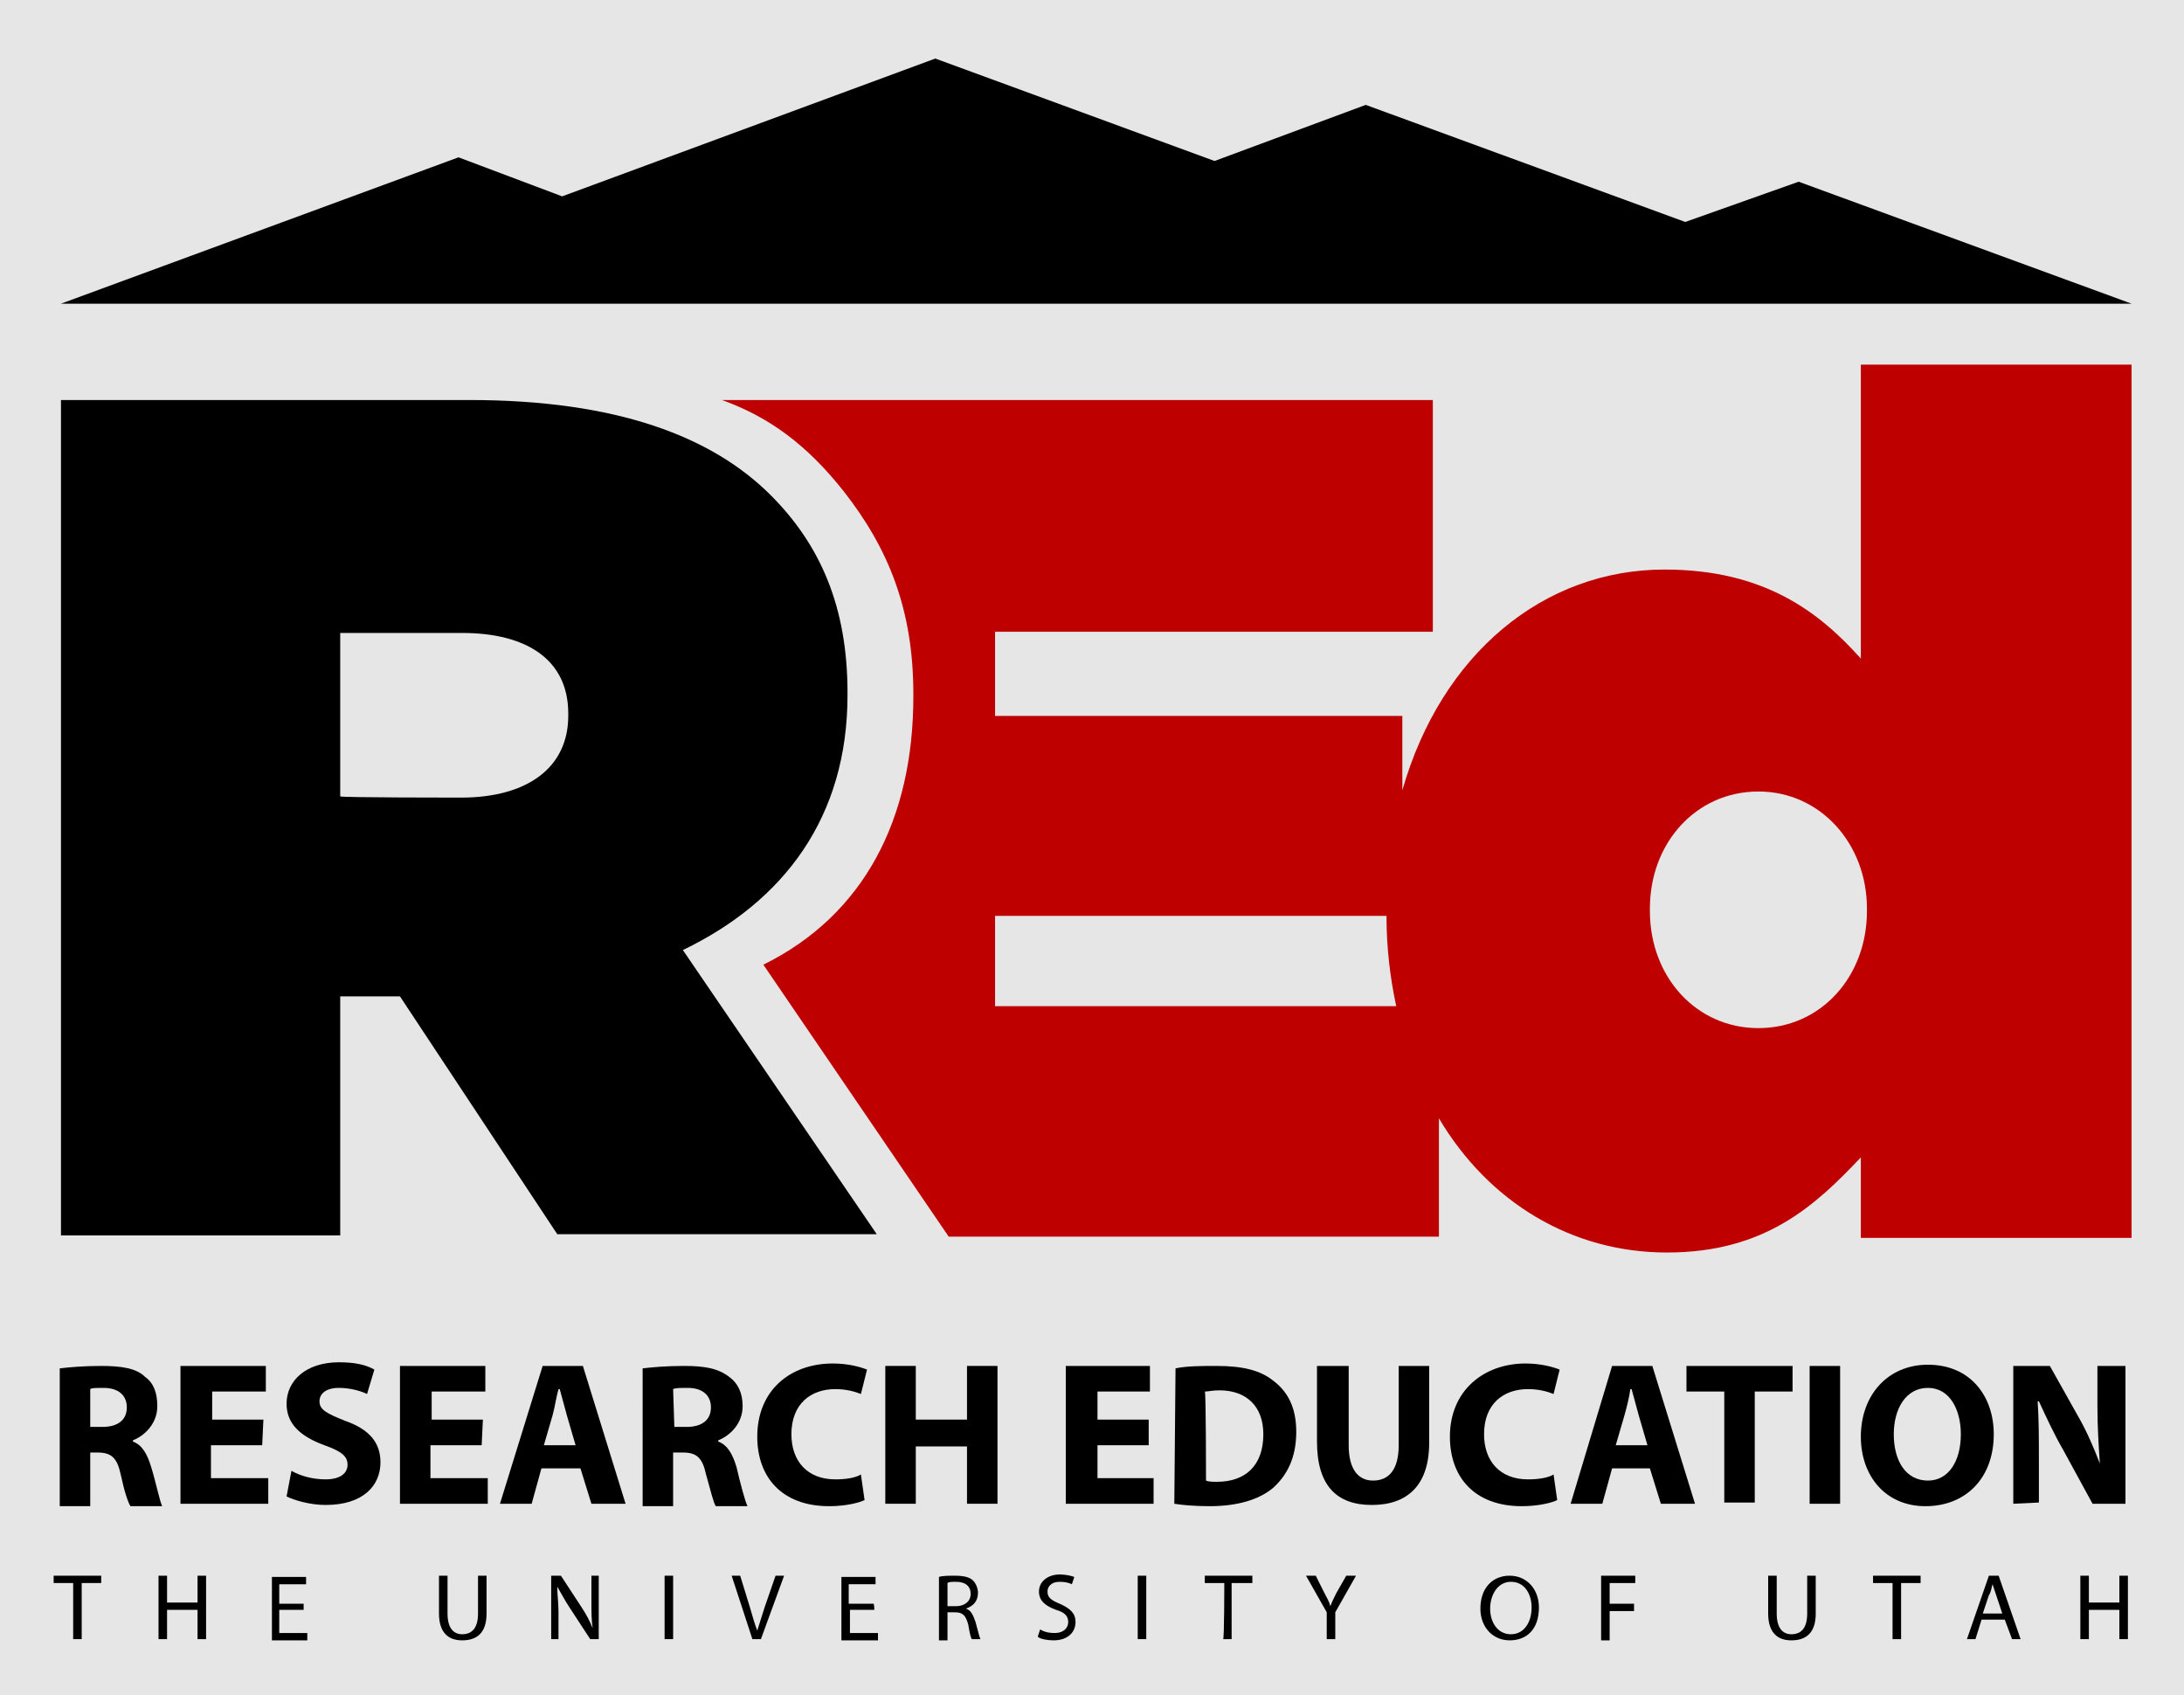
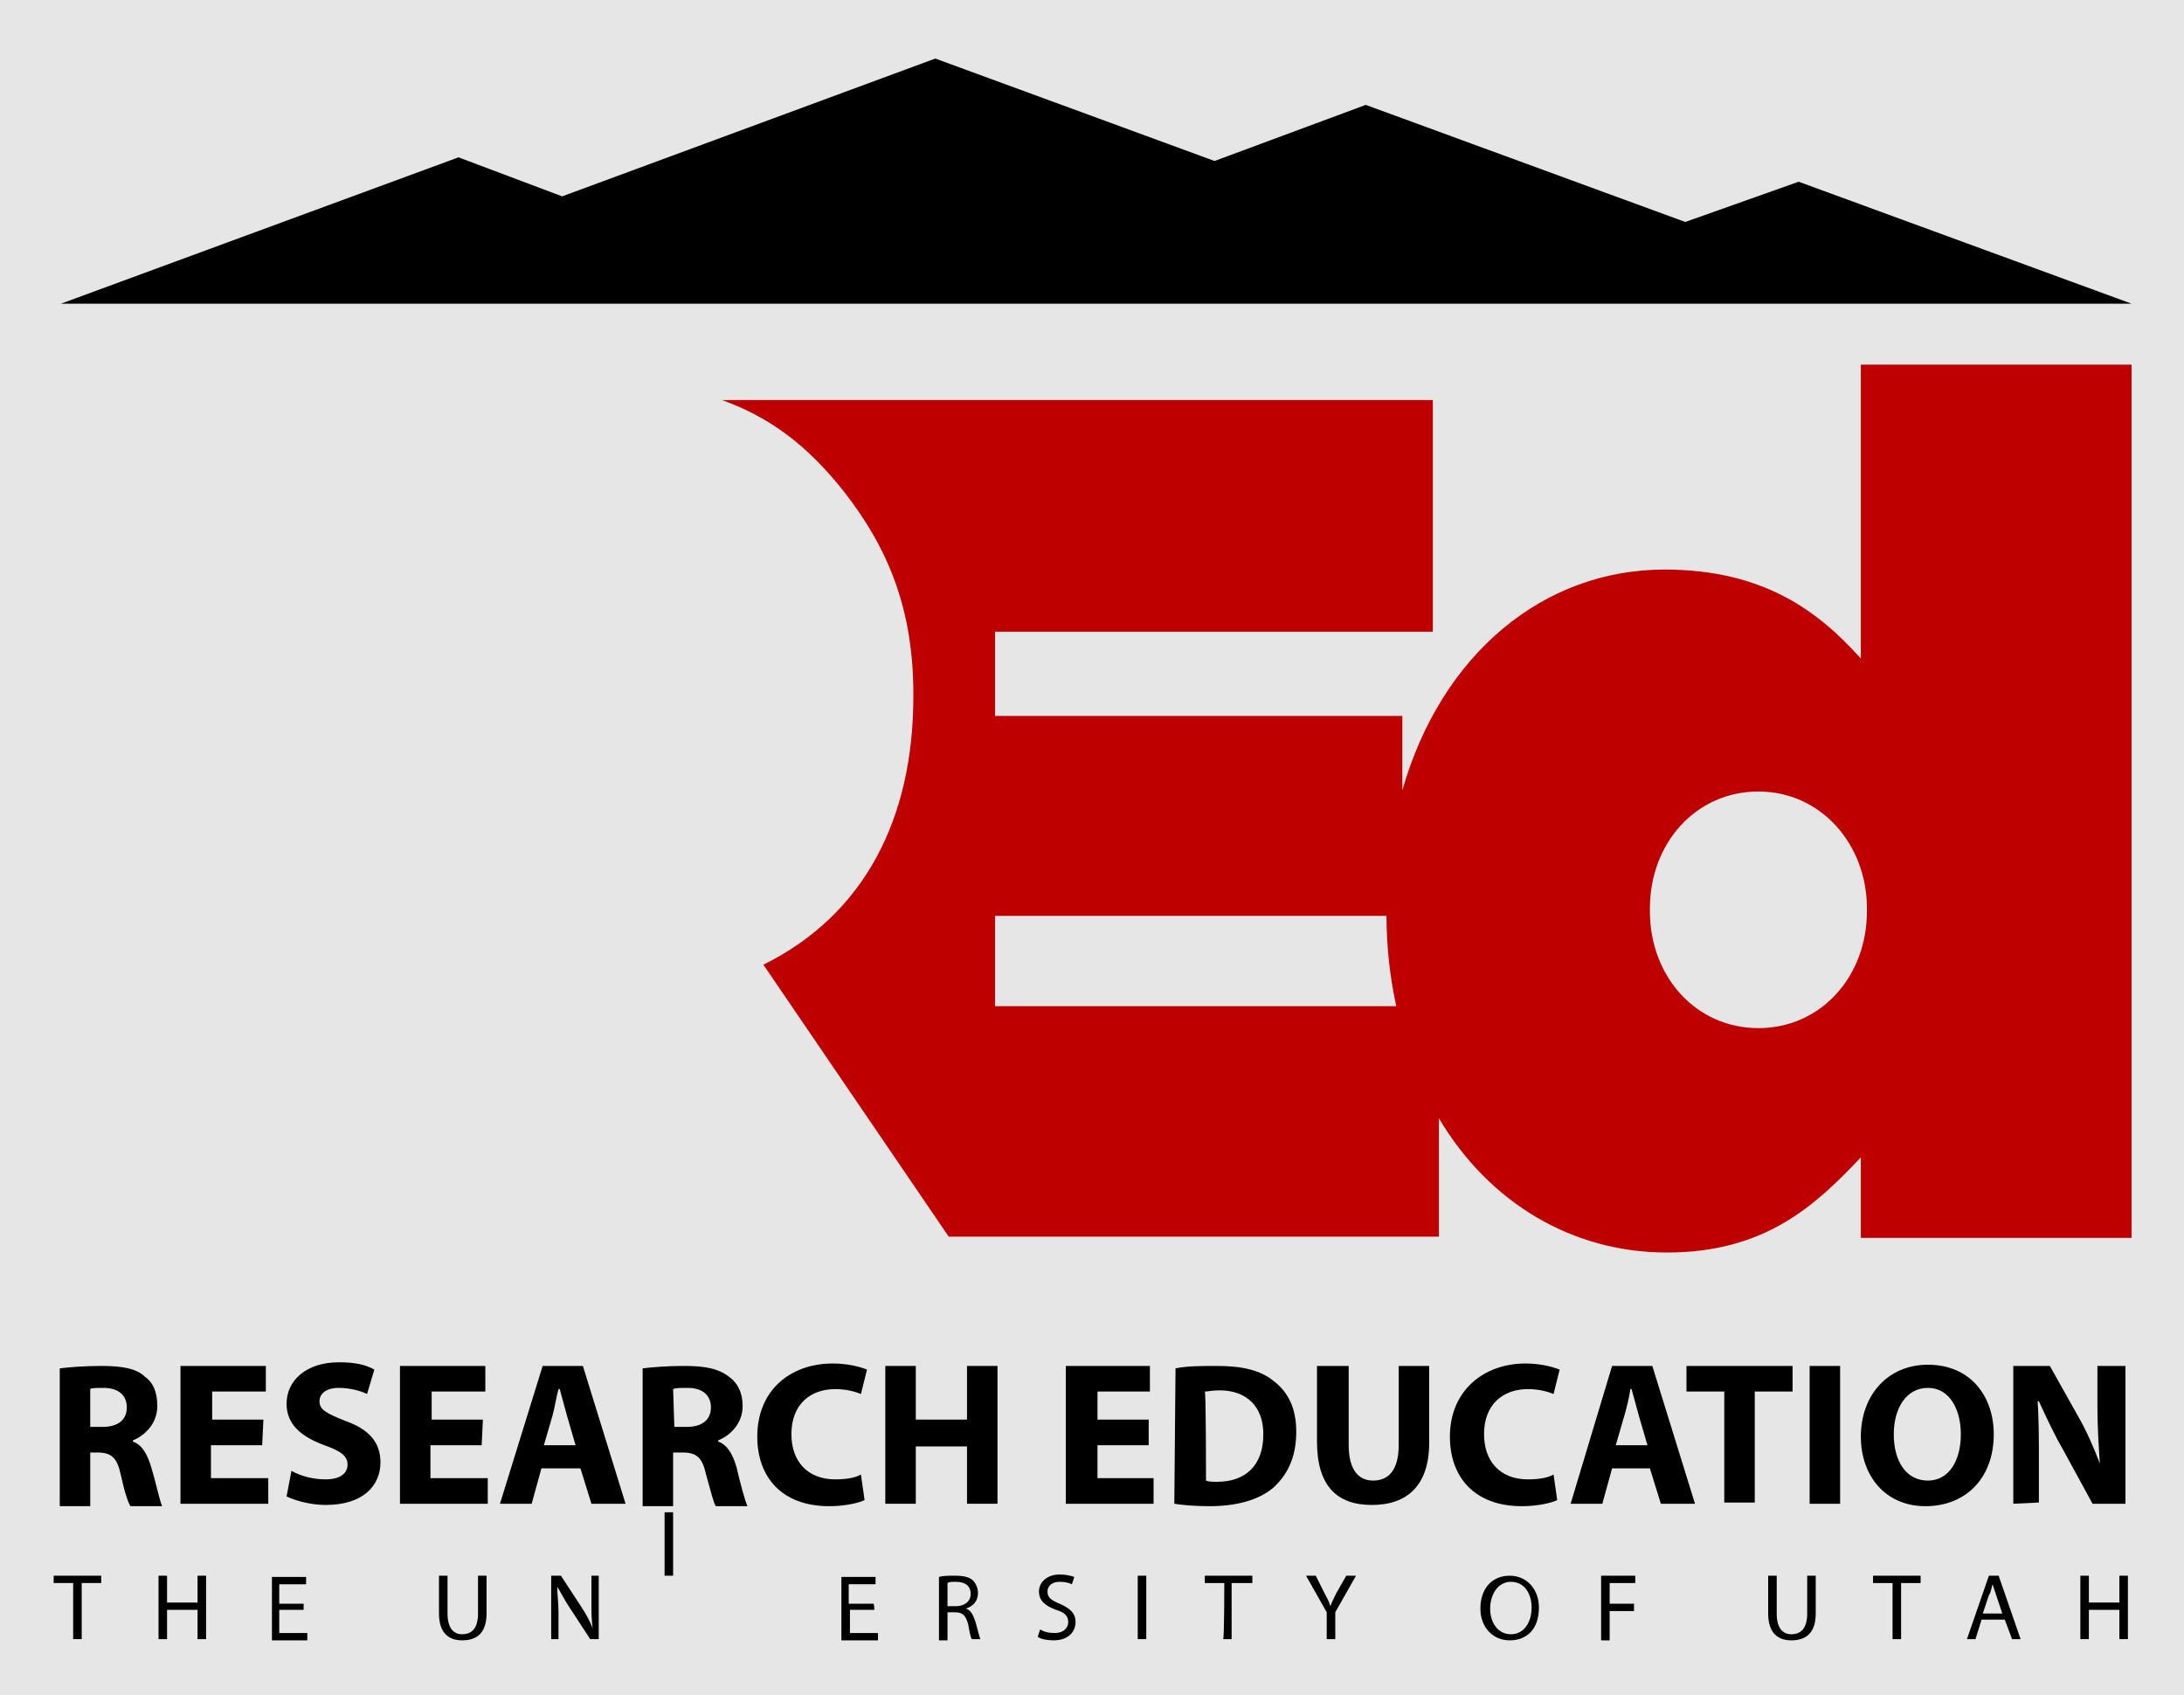
<svg xmlns="http://www.w3.org/2000/svg" version="1.1" id="Layer_1" x="0px" y="0px" viewBox="0 0 179.1 139" style="enable-background:new 0 0 179.1 139;" xml:space="preserve">
  <rect x="0" y="0" width="179.1" height="139" fill="#808080" stroke="none" />
  <style type="text/css">
	.st0{opacity:0.8;fill:#FFFFFF;enable-background:new    ;}
	.st1{fill:#BE0000;}
</style>
  <rect class="st0" width="179.1" height="139" />
  <path class="st1" d="M152.6,29.9V54c-3.4-3.8-7.9-7.3-16.1-7.3c-9.9,0-18.3,6.9-21.5,18.1v-6.1H81.6v-6.9h35.9v-19H59.2  c3.9,1.4,7,3.7,10,7.5c3.6,4.6,5.7,9.6,5.7,16.6v0.2c0,10-4,17.9-12.3,22l15.2,22.3H118v-9.7c4.1,6.9,10.9,11,18.7,11  c8.1,0,12.2-3.9,15.9-7.8v6.6h22.2V29.9H152.6z M81.6,82.5v-7.4h32.1c0,2.6,0.3,5.1,0.8,7.4H81.6z M153.1,74.7  c0,5.4-3.8,9.6-8.9,9.6s-8.9-4.2-8.9-9.6v-0.2c0-5.4,3.8-9.6,8.9-9.6s8.9,4.3,8.9,9.6V74.7z" />
  <g>
-     <path d="M5,32.8h33.5c12.1,0,19.9,3,24.7,7.8c4.1,4.1,6.3,9.2,6.3,16.2V57c0,10-5.2,16.9-13.5,20.9l15.9,23.3H45.7L32.8,81.7h-4.9   v19.6H5C5,101.3,5,32.8,5,32.8z M37.8,65.4c5.5,0,8.8-2.5,8.8-6.7v-0.2c0-4.4-3.4-6.6-8.7-6.6h-10v13.4   C27.9,65.4,37.8,65.4,37.8,65.4z" />
-   </g>
+     </g>
  <g>
    <path d="M4.9,112.2c0.8-0.1,2-0.2,3.4-0.2c1.7,0,2.9,0.2,3.6,0.9c0.7,0.5,1,1.3,1,2.4c0,1.4-1,2.4-2,2.8v0.1   c0.8,0.3,1.2,1.1,1.5,2.1c0.4,1.3,0.7,2.8,0.9,3.2h-2.6c-0.2-0.3-0.5-1.2-0.8-2.6s-0.8-1.8-1.9-1.8H7.4v4.4H4.9   C4.9,123.3,4.9,112.2,4.9,112.2z M7.4,117h1c1.3,0,2-0.6,2-1.6s-0.7-1.6-1.9-1.6c-0.6,0-1,0-1.1,0.1V117L7.4,117z" />
    <path d="M21.5,118.5h-4.2v2.7H22v2.1h-7.2V112h7v2.1h-4.4v2.3h4.2L21.5,118.5L21.5,118.5z" />
    <path d="M23.9,120.6c0.7,0.4,1.7,0.7,2.8,0.7c1.2,0,1.8-0.5,1.8-1.2s-0.5-1.1-1.9-1.6c-1.9-0.7-3.1-1.7-3.1-3.4   c0-1.9,1.6-3.4,4.3-3.4c1.3,0,2.2,0.2,2.9,0.6l-0.6,2c-0.4-0.2-1.3-0.5-2.3-0.5c-1.1,0-1.6,0.5-1.6,1.1c0,0.7,0.6,1,2.1,1.6   c2,0.7,2.9,1.8,2.9,3.4c0,1.9-1.4,3.5-4.5,3.5c-1.3,0-2.6-0.4-3.2-0.7L23.9,120.6z" />
    <path d="M39.5,118.5h-4.2v2.7H40v2.1h-7.2V112h7v2.1h-4.4v2.3h4.2L39.5,118.5L39.5,118.5z" />
    <path d="M44.4,120.4l-0.8,2.9H41l3.5-11.3h3.3l3.5,11.3h-2.8l-0.9-2.9H44.4z M47.2,118.5l-0.7-2.4c-0.2-0.7-0.4-1.5-0.6-2.2h-0.1   c-0.2,0.7-0.3,1.5-0.5,2.2l-0.7,2.4H47.2z" />
    <path d="M52.7,112.2c0.8-0.1,2-0.2,3.4-0.2c1.7,0,2.8,0.2,3.7,0.9c0.7,0.5,1.1,1.3,1.1,2.4c0,1.4-1,2.4-2,2.8v0.1   c0.8,0.3,1.2,1.1,1.5,2.1c0.3,1.3,0.7,2.8,0.9,3.2h-2.6c-0.2-0.3-0.4-1.2-0.8-2.6c-0.3-1.4-0.8-1.8-1.9-1.8h-0.8v4.4h-2.5   L52.7,112.2L52.7,112.2z M55.3,117h1c1.3,0,2-0.6,2-1.6s-0.7-1.6-1.9-1.6c-0.6,0-1,0-1.2,0.1L55.3,117L55.3,117z" />
    <path d="M70.9,123c-0.4,0.2-1.5,0.5-2.9,0.5c-3.9,0-5.9-2.4-5.9-5.7c0-3.8,2.7-6,6.2-6c1.3,0,2.3,0.3,2.8,0.5l-0.5,2   c-0.5-0.2-1.2-0.4-2.1-0.4c-2,0-3.6,1.2-3.6,3.7c0,2.2,1.3,3.7,3.6,3.7c0.8,0,1.6-0.1,2.1-0.4L70.9,123z" />
    <path d="M75.1,112v4.4h4.2V112h2.5v11.3h-2.5v-4.7h-4.2v4.7h-2.5V112H75.1z" />
    <path d="M94.2,118.5H90v2.7h4.6v2.1h-7.2V112h6.9v2.1H90v2.3h4.2V118.5L94.2,118.5z" />
    <path d="M96.4,112.2c0.9-0.2,2.2-0.2,3.4-0.2c2.2,0,3.6,0.4,4.6,1.2c1.2,0.9,1.9,2.2,1.9,4.2c0,2.2-0.8,3.6-1.9,4.6   c-1.2,1-3,1.5-5.2,1.5c-1.3,0-2.3-0.1-2.9-0.2L96.4,112.2L96.4,112.2z M98.9,121.4c0.2,0.1,0.6,0.1,0.9,0.1c2.3,0,3.8-1.3,3.8-3.9   c0-2.3-1.4-3.6-3.6-3.6c-0.6,0-0.9,0.1-1.2,0.1C98.9,114,98.9,121.4,98.9,121.4z" />
    <path d="M110.6,112v6.5c0,2,0.8,2.9,2,2.9c1.3,0,2.1-0.9,2.1-2.9V112h2.5v6.3c0,3.5-1.8,5.1-4.7,5.1c-2.9,0-4.5-1.6-4.5-5.2V112   H110.6L110.6,112z" />
    <path d="M127.7,123c-0.4,0.2-1.5,0.5-2.9,0.5c-3.9,0-5.9-2.4-5.9-5.7c0-3.8,2.8-6,6.2-6c1.3,0,2.3,0.3,2.8,0.5l-0.5,2   c-0.5-0.2-1.2-0.4-2.1-0.4c-2,0-3.6,1.2-3.6,3.7c0,2.2,1.3,3.7,3.6,3.7c0.8,0,1.6-0.1,2.1-0.4L127.7,123z" />
    <path d="M132.2,120.4l-0.8,2.9h-2.6l3.4-11.3h3.3l3.5,11.3h-2.8l-0.9-2.9H132.2z M135.1,118.5l-0.7-2.4c-0.2-0.7-0.4-1.5-0.6-2.2   h-0.1c-0.1,0.7-0.3,1.5-0.5,2.2l-0.7,2.4H135.1z" />
    <path d="M141.4,114.1h-3.1V112h8.7v2.1h-3.1v9.1h-2.5L141.4,114.1L141.4,114.1z" />
    <path d="M150.9,112v11.3h-2.5V112H150.9z" />
    <path d="M157.9,123.5c-3.3,0-5.3-2.5-5.3-5.7c0-3.4,2.2-5.9,5.5-5.9c3.5,0,5.4,2.6,5.4,5.7C163.5,121.2,161.2,123.5,157.9,123.5   L157.9,123.5z M158.1,121.4c1.7,0,2.7-1.6,2.7-3.8c0-2-0.9-3.8-2.7-3.8s-2.8,1.7-2.8,3.8C155.3,119.8,156.3,121.4,158.1,121.4   L158.1,121.4z" />
    <path d="M165.1,123.3V112h3l2.3,4.1c0.7,1.2,1.3,2.6,1.8,3.9l0,0c-0.1-1.5-0.2-3-0.2-4.7V112h2.3v11.3h-2.7l-2.4-4.4   c-0.7-1.2-1.4-2.7-2-4h-0.1c0.1,1.5,0.1,3.1,0.1,4.9v3.4L165.1,123.3L165.1,123.3z" />
  </g>
  <polygon points="147.5,14.9 138.2,18.2 112,8.6 99.6,13.2 76.7,4.8 46.1,16.1 37.6,12.9 5,24.9 174.8,24.9 " />
  <g>
    <path d="M6,129.8H4.4v-0.6h3.9v0.6H6.7v4.6H6V129.8z" />
    <path d="M13.7,129.2v2.2h2.5v-2.2h0.7v5.2h-0.7V132h-2.5v2.4H13v-5.2H13.7z" />
    <path d="M24.9,132h-2v1.9h2.3v0.6h-2.9v-5.2h2.8v0.6h-2.2v1.6h2C24.9,131.5,24.9,132,24.9,132z" />
    <path d="M36.7,129.2v3.1c0,1.2,0.5,1.7,1.2,1.7c0.8,0,1.3-0.5,1.3-1.7v-3.1h0.7v3.1c0,1.6-0.8,2.2-2,2.2c-1.1,0-1.9-0.6-1.9-2.2   v-3.1H36.7z" />
    <path d="M45.2,134.4v-5.2H46l1.7,2.6c0.4,0.6,0.7,1.2,0.9,1.7l0,0c-0.1-0.7-0.1-1.3-0.1-2.1v-2.2h0.6v5.2h-0.7l-1.7-2.6   c-0.4-0.6-0.7-1.2-1-1.7l0,0c0,0.7,0.1,1.3,0.1,2.1v2.2H45.2L45.2,134.4z" />
-     <path d="M55.2,129.2v5.2h-0.7v-5.2H55.2z" />
-     <path d="M61.7,134.4l-1.7-5.2h0.7l0.8,2.6c0.2,0.7,0.4,1.4,0.6,1.9l0,0c0.2-0.6,0.4-1.3,0.6-1.9l0.9-2.6h0.7l-1.9,5.2H61.7z" />
+     <path d="M55.2,129.2h-0.7v-5.2H55.2z" />
    <path d="M71.7,132h-2v1.9H72v0.6h-3v-5.2h2.8v0.6h-2.2v1.6h2C71.7,131.4,71.7,132,71.7,132z" />
    <path d="M77,129.3c0.3-0.1,0.8-0.1,1.3-0.1c0.7,0,1.2,0.1,1.5,0.4c0.2,0.2,0.4,0.6,0.4,1c0,0.7-0.4,1.1-1,1.3l0,0   c0.4,0.1,0.6,0.5,0.8,1.1c0.2,0.7,0.3,1.2,0.4,1.4h-0.7c-0.1-0.1-0.2-0.6-0.3-1.2c-0.2-0.7-0.4-1-1.1-1h-0.6v2.3H77V129.3L77,129.3   z M77.7,131.7h0.7c0.7,0,1.2-0.4,1.2-1c0-0.7-0.5-1-1.2-1c-0.3,0-0.6,0-0.7,0.1V131.7z" />
    <path d="M85.3,133.6c0.3,0.2,0.7,0.3,1.2,0.3c0.7,0,1.1-0.4,1.1-0.9s-0.3-0.8-1-1c-0.8-0.3-1.4-0.7-1.4-1.5s0.7-1.4,1.7-1.4   c0.5,0,0.9,0.1,1.2,0.2l-0.2,0.6c-0.2-0.1-0.5-0.2-1-0.2c-0.7,0-1,0.4-1,0.8c0,0.5,0.3,0.7,1,1c0.9,0.4,1.3,0.8,1.3,1.5   c0,0.8-0.6,1.5-1.8,1.5c-0.5,0-1.1-0.1-1.3-0.3L85.3,133.6z" />
    <path d="M94,129.2v5.2h-0.7v-5.2H94z" />
    <path d="M100.4,129.8h-1.6v-0.6h3.9v0.6H101v4.6h-0.7C100.4,134.5,100.4,129.8,100.4,129.8z" />
    <path d="M108.8,134.4v-2.2l-1.7-3h0.8l0.7,1.4c0.2,0.4,0.4,0.7,0.5,1.1l0,0c0.1-0.3,0.3-0.7,0.5-1.1l0.8-1.4h0.8l-1.7,3v2.2H108.8   L108.8,134.4z" />
    <path d="M123.8,134.5c-1.4,0-2.4-1.1-2.4-2.6c0-1.7,1-2.7,2.4-2.7s2.4,1.1,2.4,2.6C126.2,133.6,125.2,134.5,123.8,134.5   L123.8,134.5z M123.9,134c1.1,0,1.7-1,1.7-2.2c0-1-0.5-2.1-1.7-2.1c-1.1,0-1.7,1.1-1.7,2.2C122.2,133,122.8,134,123.9,134   L123.9,134z" />
    <path d="M131.3,129.2h2.8v0.6H132v1.7h2v0.6h-2v2.4h-0.7V129.2z" />
    <path d="M145.7,129.2v3.1c0,1.2,0.5,1.7,1.2,1.7c0.8,0,1.3-0.5,1.3-1.7v-3.1h0.7v3.1c0,1.6-0.8,2.2-2,2.2c-1.1,0-1.9-0.6-1.9-2.2   v-3.1H145.7z" />
    <path d="M155.2,129.8h-1.6v-0.6h3.9v0.6h-1.6v4.6h-0.7L155.2,129.8L155.2,129.8z" />
    <path d="M162.5,132.8l-0.5,1.6h-0.7l1.8-5.2h0.8l1.8,5.2H165l-0.6-1.6H162.5z M164.2,132.3l-0.5-1.5c-0.1-0.3-0.2-0.6-0.3-0.9l0,0   c-0.1,0.3-0.1,0.6-0.3,0.9l-0.5,1.5H164.2z" />
    <path d="M171.3,129.2v2.2h2.5v-2.2h0.7v5.2h-0.7V132h-2.5v2.4h-0.7v-5.2H171.3z" />
  </g>
</svg>